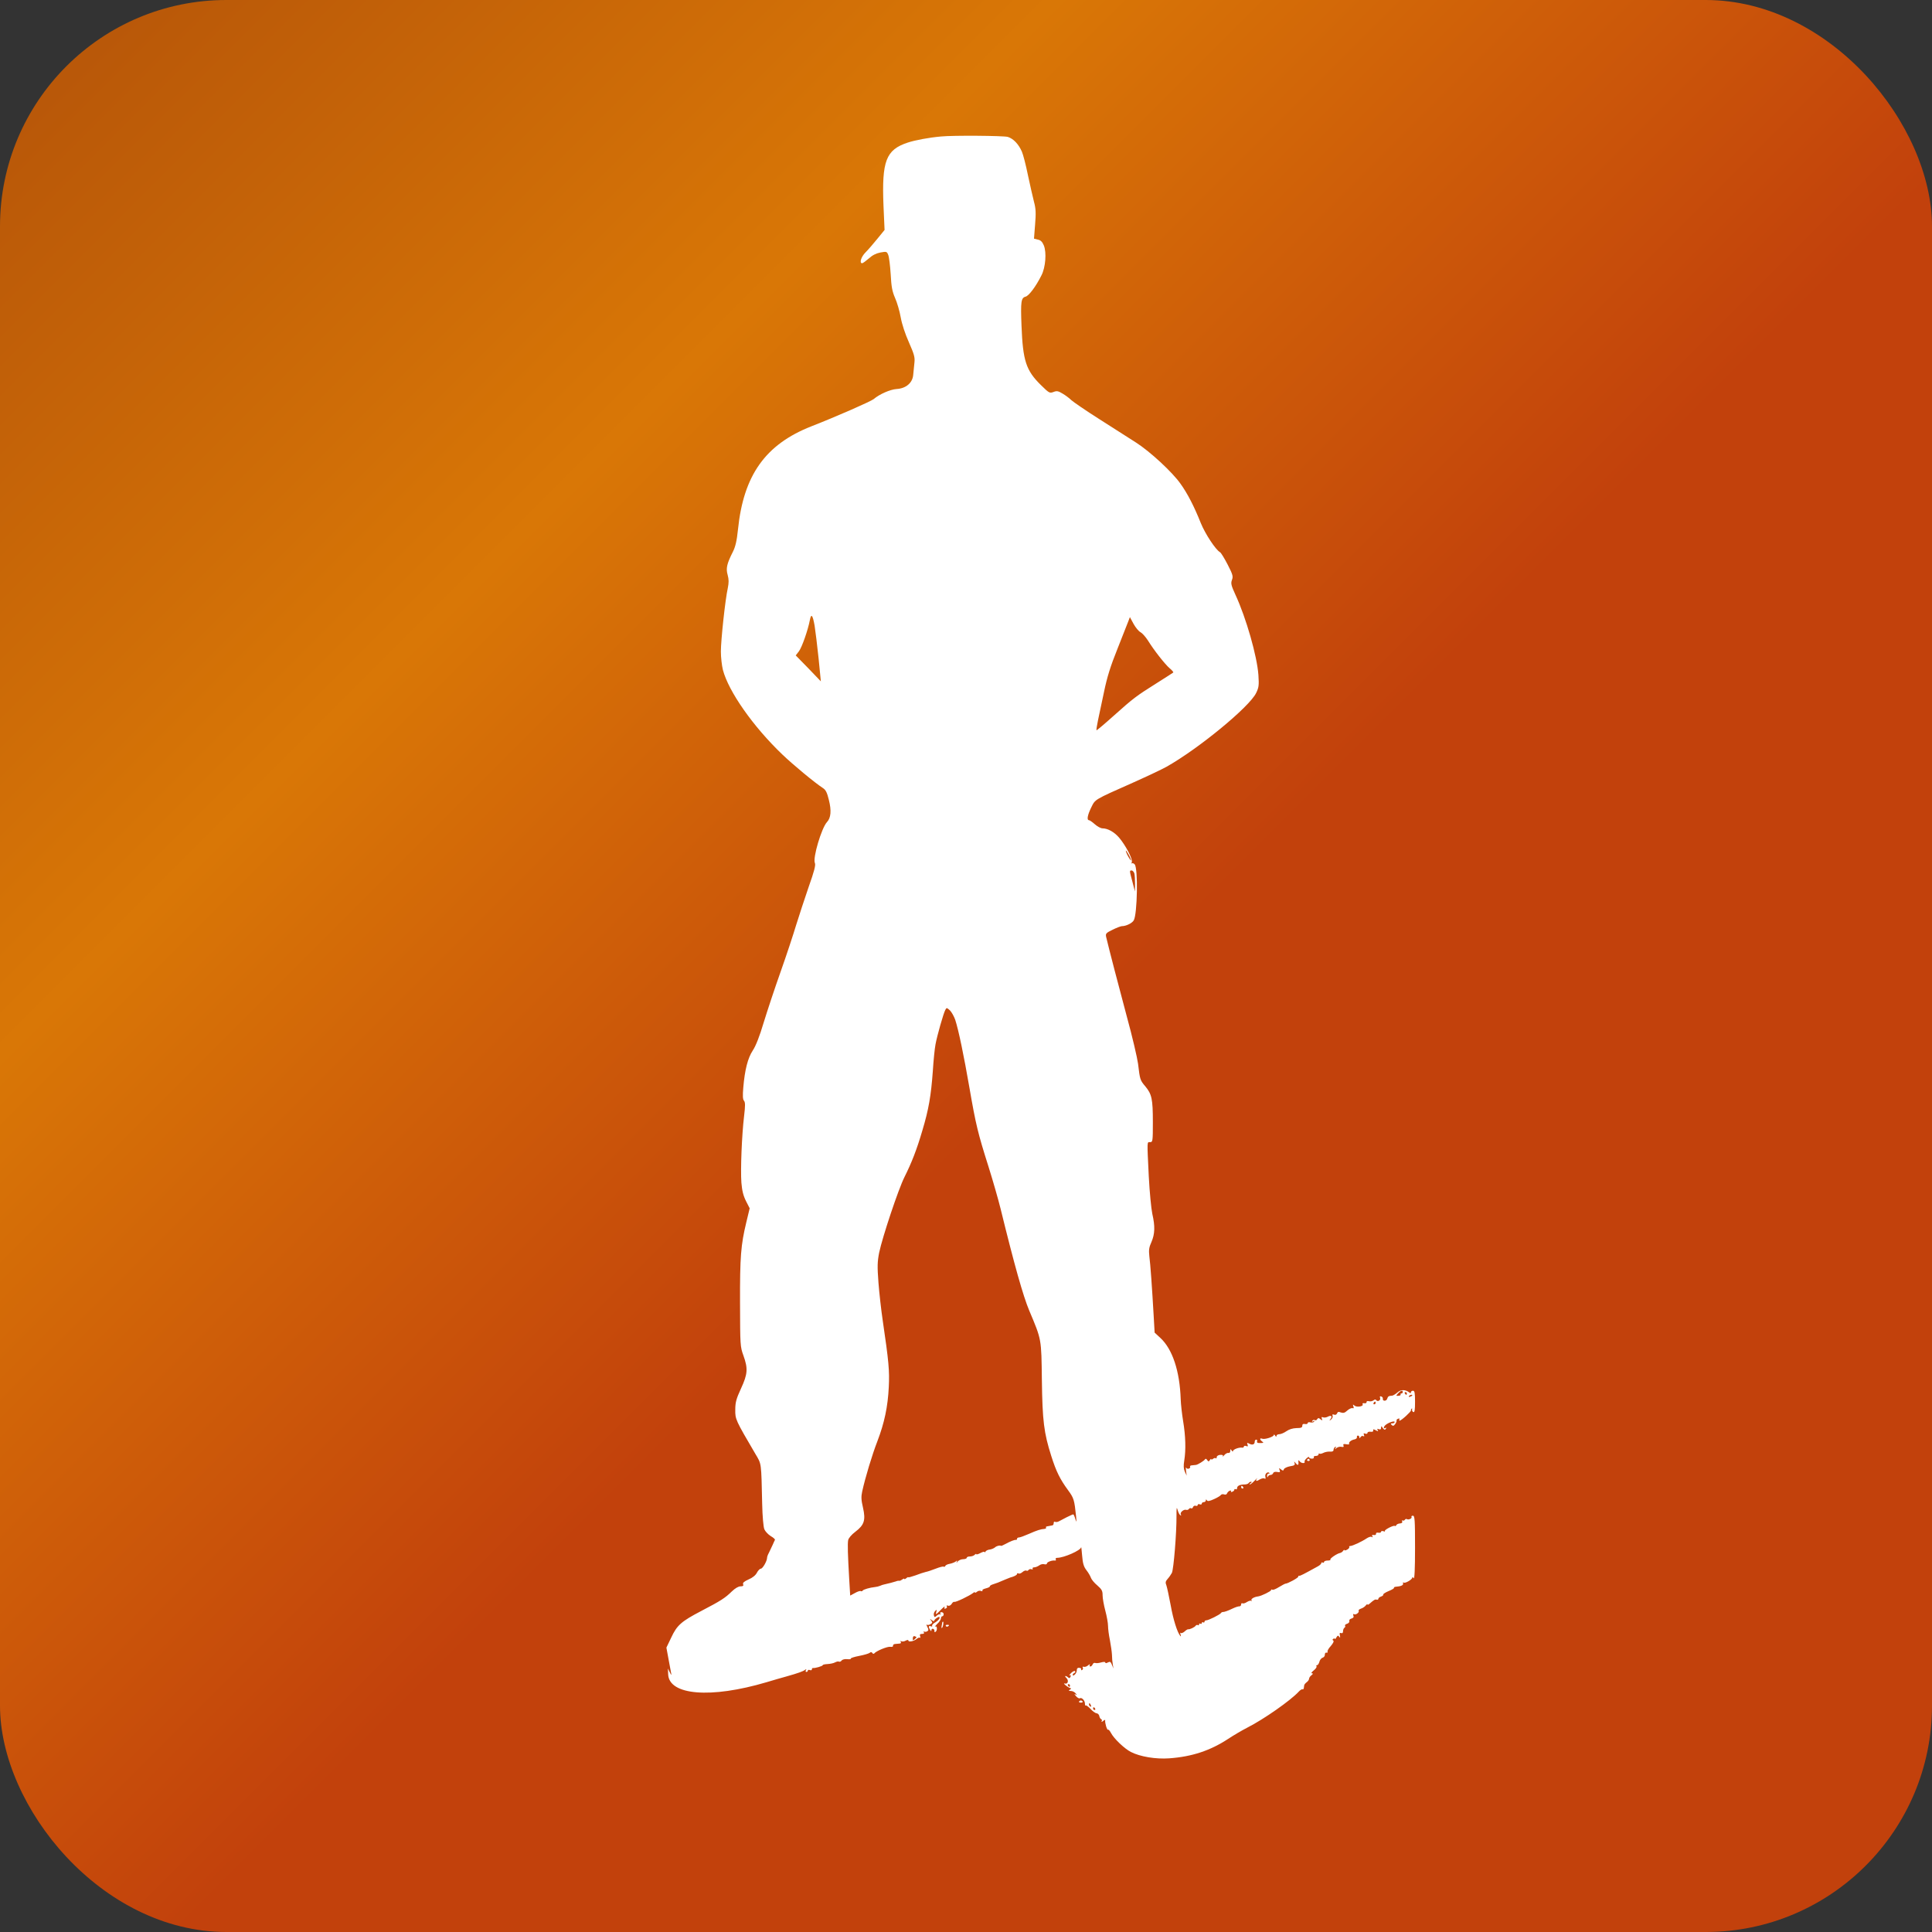
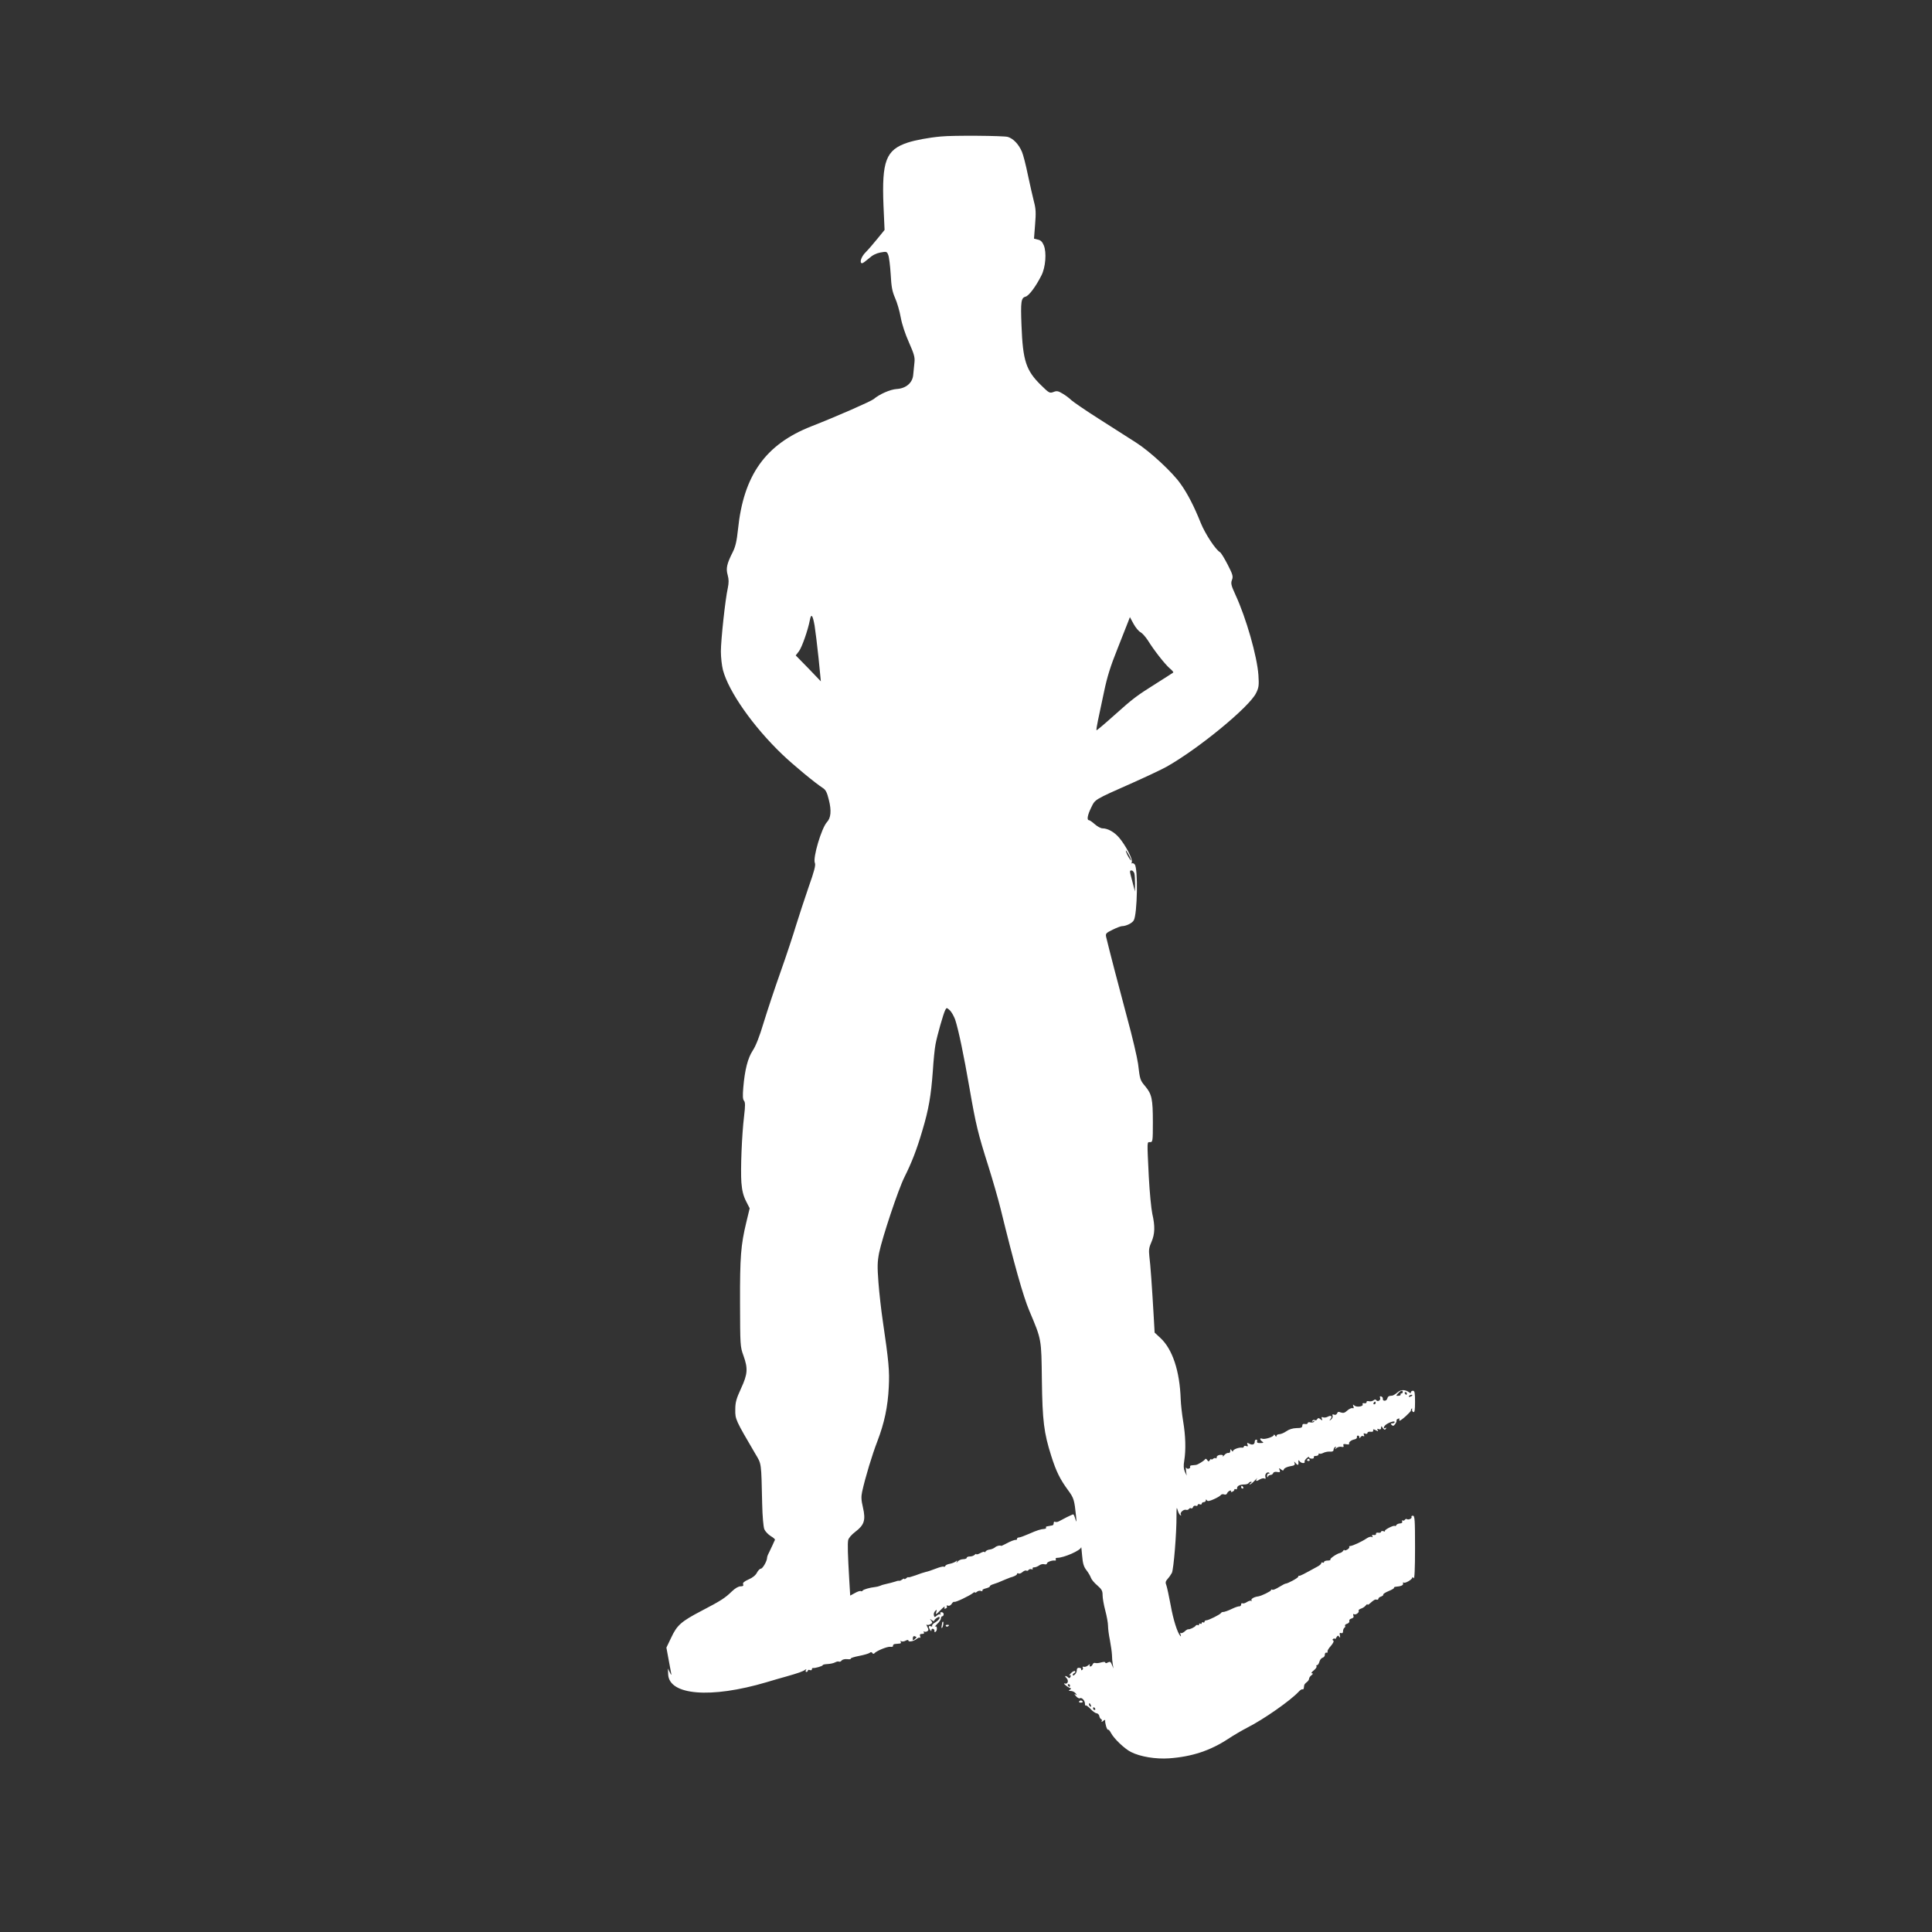
<svg xmlns="http://www.w3.org/2000/svg" width="700" height="700" viewBox="0 0 1280 1280">
  <rect x="0" y="0" width="1280" height="1280" fill="#333333" stroke="none" />
  <defs>
    <linearGradient id="bgGrad" x1="0" y1="0" x2="700" y2="700" gradientUnits="userSpaceOnUse">
      <stop offset="0%" stop-color="#b45309" />
      <stop offset="50%" stop-color="#d97706" />
      <stop offset="100%" stop-color="#c2410c" />
    </linearGradient>
  </defs>
-   <rect x="0" y="0" width="1280" height="1280" rx="150" fill="url(#bgGrad)" />
  <g transform="translate(420, 1150) scale(0.09, -0.09) translate(-640, -640)" fill="#ffffff" stroke="none">
    <path d="M2900 12413 c-90 -8 -190 -27 -245 -45 -160 -53 -191 -135 -178 -463 l8 -180 -53 -65 c-29 -36 -68 -81 -87 -100 -33 -33 -47 -80 -25 -80 5 0 27 16 49 35 26 24 54 38 85 44 45 8 48 8 58 -18 6 -14 14 -78 18 -141 5 -94 11 -126 32 -175 15 -33 34 -98 42 -144 9 -50 33 -123 61 -185 38 -86 44 -109 40 -146 -3 -25 -7 -65 -9 -90 -4 -60 -53 -102 -123 -106 -46 -3 -126 -38 -168 -74 -21 -17 -268 -126 -460 -201 -337 -133 -498 -359 -539 -758 -9 -87 -19 -128 -38 -166 -44 -87 -52 -121 -38 -170 9 -33 9 -56 1 -96 -19 -85 -51 -384 -51 -467 0 -43 7 -104 15 -136 42 -159 222 -416 436 -621 79 -76 242 -211 301 -249 20 -13 30 -33 43 -87 20 -79 15 -132 -14 -163 -40 -43 -106 -265 -89 -301 7 -15 -4 -59 -46 -177 -30 -87 -71 -213 -92 -280 -20 -67 -71 -222 -114 -343 -43 -121 -99 -290 -125 -375 -30 -101 -58 -172 -80 -205 -37 -56 -59 -143 -70 -273 -5 -59 -4 -87 5 -97 10 -12 10 -36 1 -112 -17 -141 -27 -395 -20 -491 5 -60 14 -96 34 -136 l27 -53 -25 -104 c-40 -166 -47 -254 -46 -593 1 -312 1 -321 25 -387 34 -95 32 -135 -18 -243 -35 -76 -42 -102 -42 -156 -1 -70 2 -76 148 -325 46 -77 43 -59 50 -368 2 -92 9 -170 16 -187 7 -16 28 -38 47 -50 19 -11 33 -23 31 -28 -2 -4 -10 -20 -17 -37 -7 -16 -20 -42 -27 -57 -8 -14 -14 -31 -14 -38 0 -23 -32 -80 -46 -80 -7 0 -20 -13 -29 -30 -9 -18 -32 -37 -61 -49 -33 -15 -45 -25 -40 -36 4 -11 -1 -15 -20 -15 -15 0 -39 -14 -63 -37 -50 -49 -81 -69 -225 -144 -149 -78 -179 -105 -222 -197 l-35 -73 16 -87 c9 -48 18 -96 20 -107 3 -11 -2 -6 -10 10 l-15 30 2 -43 c7 -154 314 -179 723 -58 50 15 115 34 145 42 92 26 124 38 139 49 11 7 13 7 7 -2 -4 -7 -2 -13 3 -13 6 0 11 4 11 10 0 5 7 7 15 4 8 -4 15 -1 15 5 0 6 3 10 8 10 14 -3 72 14 72 21 0 4 16 7 35 8 19 1 44 6 55 12 11 6 24 9 29 6 5 -3 14 0 20 8 6 8 24 12 42 10 16 -2 28 0 25 4 -2 4 25 13 62 20 36 7 71 17 78 23 8 7 15 6 19 -2 4 -6 10 -7 14 -3 13 18 98 53 119 49 13 -2 21 1 19 8 -1 7 7 13 18 13 11 1 26 2 33 3 7 1 10 6 6 13 -4 7 -3 8 4 4 6 -4 21 -2 32 4 11 6 20 7 20 2 0 -14 39 -7 60 10 10 9 22 13 26 10 4 -4 4 1 1 11 -5 12 -1 17 14 17 13 0 18 4 13 12 -4 6 -3 8 2 5 6 -3 16 -2 23 2 11 7 11 13 1 32 -7 13 -9 21 -5 17 4 -4 16 -3 27 3 16 9 17 13 6 27 -12 15 -11 16 5 3 9 -7 17 -9 17 -5 0 5 9 15 20 22 16 10 20 10 20 -1 0 -7 -14 -21 -30 -31 -17 -9 -28 -21 -25 -27 3 -5 -1 -6 -9 -3 -18 7 -20 -4 -6 -26 7 -11 10 -12 10 -2 0 8 6 12 13 9 6 -2 11 -10 9 -16 -1 -7 2 -10 8 -6 15 9 13 48 -2 39 -7 -4 -1 4 14 19 16 14 28 33 28 42 0 8 5 15 10 15 6 0 10 7 10 15 0 8 -7 15 -16 15 -9 0 -12 -5 -8 -12 4 -7 3 -10 -1 -5 -5 4 -16 0 -25 -8 -16 -14 -18 -14 -22 2 -3 10 2 25 10 32 12 12 13 11 7 -10 -6 -20 -1 -18 31 15 21 22 35 33 31 23 -4 -11 -2 -14 8 -10 8 3 12 10 8 16 -4 6 0 8 9 5 8 -4 20 2 27 13 6 11 15 17 20 15 8 -5 111 44 139 66 6 6 12 7 12 3 0 -4 7 -2 15 5 8 7 22 10 30 6 9 -3 14 -2 10 3 -3 5 8 12 25 16 16 4 30 10 30 15 0 5 10 11 23 15 23 7 42 14 92 36 17 7 32 13 35 14 28 7 50 18 50 26 0 6 5 7 11 4 5 -4 19 1 29 10 10 9 23 14 29 11 5 -4 13 -1 16 5 4 5 14 8 22 5 8 -3 11 -1 8 4 -3 6 2 10 12 10 10 0 26 7 36 14 10 8 27 12 37 9 11 -3 20 -1 20 5 0 11 37 25 59 22 7 -1 10 3 6 9 -3 6 1 11 11 11 49 0 174 55 176 78 0 9 4 -17 7 -59 5 -61 12 -84 32 -110 15 -19 29 -44 33 -56 4 -12 25 -38 47 -56 33 -29 39 -40 39 -73 0 -21 9 -72 20 -113 11 -41 20 -92 20 -112 0 -21 6 -68 14 -106 7 -37 14 -86 15 -108 0 -22 3 -53 6 -70 l5 -30 -11 27 c-9 23 -14 26 -30 18 -12 -7 -19 -7 -19 -1 0 6 -12 6 -31 1 -16 -5 -36 -7 -43 -4 -8 3 -16 -2 -19 -10 -4 -9 -11 -16 -17 -16 -6 0 -8 6 -4 13 4 6 -1 5 -12 -4 -10 -9 -25 -14 -33 -11 -8 2 -11 0 -7 -6 3 -6 2 -14 -4 -17 -6 -4 -9 -3 -8 2 2 4 0 9 -4 11 -19 6 -28 1 -28 -17 0 -10 -7 -24 -15 -31 -9 -8 -15 -8 -15 -2 0 6 6 12 13 15 6 2 8 8 4 13 -4 4 -18 -3 -30 -15 -12 -13 -16 -21 -10 -17 9 5 11 2 7 -9 -5 -12 -10 -13 -17 -6 -6 6 -15 11 -20 11 -5 0 -2 -7 7 -15 19 -19 10 -48 -13 -40 -9 3 -5 -4 9 -15 14 -11 30 -20 35 -20 6 0 3 -5 -5 -10 -12 -8 -11 -10 6 -10 12 0 28 -8 35 -17 12 -15 12 -16 -1 -8 -10 5 -8 1 4 -13 10 -12 23 -19 28 -16 14 9 38 -16 38 -39 0 -11 3 -18 6 -14 3 3 19 -8 34 -24 15 -17 35 -32 45 -33 10 -1 20 -11 21 -22 2 -10 8 -20 14 -22 5 -2 7 -9 3 -15 -4 -7 1 -6 11 2 9 8 16 10 15 5 -3 -17 13 -74 21 -69 4 2 13 -8 21 -23 22 -43 100 -117 147 -141 68 -35 183 -54 282 -47 168 12 303 57 434 143 39 26 104 64 143 84 120 61 316 198 377 264 10 11 22 19 27 17 5 -1 10 2 10 8 1 5 2 15 3 21 0 6 9 16 18 23 10 7 18 19 18 26 0 7 8 19 18 26 12 10 13 13 3 14 -8 0 -2 9 13 21 14 11 24 25 21 30 -4 5 -2 9 4 9 6 0 13 11 17 25 3 13 14 27 24 30 10 3 17 13 16 23 0 9 5 16 12 14 8 -1 11 2 8 7 -3 5 7 24 24 42 17 20 25 36 18 40 -7 4 -7 9 1 13 6 4 11 4 11 -1 0 -4 5 0 11 11 9 15 13 16 21 5 7 -10 8 -8 5 9 -4 18 -2 22 9 18 9 -3 14 1 14 14 0 10 5 22 10 25 6 4 8 10 5 15 -3 5 4 12 16 15 11 4 18 13 15 20 -2 7 4 15 16 18 14 4 19 11 14 22 -3 10 -2 14 5 10 12 -8 41 14 34 25 -3 5 5 12 17 16 13 4 28 14 35 23 7 9 13 12 13 8 0 -5 7 -2 15 5 33 29 41 34 53 30 6 -2 12 1 12 6 0 6 9 14 20 17 11 4 18 10 16 14 -3 4 15 16 39 26 25 10 43 21 40 24 -2 4 4 7 13 8 38 3 57 11 54 24 -2 8 0 11 4 7 9 -9 64 22 64 37 0 5 5 3 10 -5 6 -10 10 65 10 223 0 208 -2 237 -16 237 -8 0 -13 -4 -10 -9 7 -10 -22 -24 -34 -16 -5 3 -11 1 -15 -5 -4 -6 -11 -8 -16 -5 -5 3 -6 0 -4 -7 4 -9 -3 -14 -17 -15 -13 -1 -24 -7 -26 -13 -2 -5 -7 -8 -11 -5 -11 6 -82 -31 -73 -39 3 -4 -1 -4 -11 0 -9 3 -17 1 -17 -4 0 -6 -9 -9 -20 -7 -11 2 -19 -1 -17 -8 1 -7 -6 -11 -17 -9 -12 2 -16 -1 -10 -9 4 -8 3 -10 -5 -5 -6 4 -23 -1 -39 -12 -34 -23 -103 -55 -119 -55 -7 0 -10 -4 -7 -8 2 -4 -5 -13 -16 -19 -11 -6 -20 -7 -20 -3 0 4 -4 2 -9 -5 -4 -7 -14 -14 -22 -16 -23 -4 -79 -42 -72 -49 3 -4 -6 -7 -20 -7 -15 0 -27 -5 -27 -11 0 -5 -4 -7 -10 -4 -5 3 -10 2 -10 -4 0 -5 -11 -16 -24 -23 -107 -59 -132 -72 -138 -70 -5 1 -8 -2 -8 -7 0 -9 -78 -51 -93 -51 -4 0 -25 -11 -48 -25 -22 -14 -44 -23 -49 -20 -6 4 -10 2 -10 -3 0 -8 -71 -43 -95 -46 -31 -4 -55 -19 -49 -29 4 -7 3 -9 -1 -4 -5 4 -19 0 -32 -8 -13 -9 -28 -13 -33 -10 -6 3 -10 0 -10 -8 0 -8 -6 -14 -12 -14 -7 1 -29 -6 -48 -15 -37 -18 -66 -28 -76 -27 -4 0 -10 -3 -13 -8 -9 -12 -91 -53 -107 -53 -8 0 -14 -5 -14 -11 0 -5 -4 -7 -10 -4 -5 3 -10 1 -10 -5 0 -6 -4 -8 -10 -5 -5 3 -10 1 -10 -5 0 -6 -4 -9 -9 -5 -5 3 -13 0 -16 -5 -7 -11 -45 -29 -56 -26 -4 0 -16 -7 -26 -17 -11 -9 -23 -14 -28 -10 -4 5 -5 -1 -1 -12 4 -12 4 -16 -2 -10 -22 25 -52 120 -71 227 -12 64 -26 129 -31 144 -9 22 -7 31 8 48 11 12 25 32 32 45 13 26 35 295 34 421 0 59 1 68 8 43 5 -18 13 -35 20 -39 7 -5 8 -3 4 5 -9 14 22 41 40 34 7 -2 15 1 19 6 3 6 11 9 16 6 5 -4 12 0 15 9 3 8 12 12 20 9 8 -3 14 0 14 6 0 6 7 8 15 5 8 -4 15 -1 15 5 0 6 7 11 15 11 8 0 15 6 15 13 0 9 2 9 8 0 5 -8 19 -6 52 9 25 11 48 25 51 31 4 5 14 7 23 4 10 -4 19 -1 22 7 3 8 12 17 20 20 8 3 12 1 9 -4 -3 -6 1 -7 9 -4 9 3 16 10 16 16 0 5 5 6 10 3 6 -3 10 0 10 8 0 17 21 27 55 27 13 0 27 5 30 10 3 6 12 10 18 10 7 0 6 -4 -3 -10 -8 -5 -11 -10 -6 -10 5 0 21 13 35 28 14 15 23 23 19 18 -16 -21 -7 -26 17 -10 13 8 30 12 36 8 9 -5 11 -1 7 14 -5 20 17 40 30 27 3 -3 0 -5 -6 -5 -7 0 -12 -8 -11 -17 0 -11 3 -13 6 -5 2 6 11 12 19 12 8 0 17 6 20 14 3 8 15 11 30 8 20 -4 23 -1 17 14 -6 17 -5 17 10 5 14 -11 18 -11 22 2 4 8 24 17 45 21 32 5 38 9 33 24 -5 14 -3 13 10 -3 16 -19 22 -12 18 20 -1 6 4 3 11 -6 12 -15 42 -15 35 -1 -2 4 4 15 15 25 10 9 18 13 18 7 0 -5 9 -10 21 -10 11 0 17 5 14 10 -3 6 3 10 14 10 12 0 21 5 21 12 0 6 3 8 6 5 4 -3 16 -1 28 5 11 6 33 11 49 10 18 -2 27 3 27 12 0 8 5 18 12 22 7 5 8 3 3 -7 -8 -12 -6 -12 8 0 9 7 26 11 36 8 14 -3 18 -1 14 10 -4 10 1 13 21 9 15 -3 24 -1 21 3 -6 11 14 28 40 33 11 2 19 10 17 16 -1 7 2 12 8 12 5 0 10 -6 10 -12 0 -10 3 -9 9 1 5 7 14 11 20 7 7 -5 9 -1 5 9 -5 11 -2 14 10 9 9 -3 16 -1 16 6 0 6 10 10 23 8 14 -2 21 2 19 10 -2 10 2 10 19 1 17 -9 20 -8 14 2 -6 9 -3 11 8 6 12 -4 17 -1 17 10 0 15 2 15 13 -2 11 -14 16 -15 22 -5 5 9 4 11 -3 6 -16 -10 -15 9 1 22 21 18 67 33 67 22 0 -6 -8 -10 -17 -10 -13 0 -14 -3 -5 -12 9 -9 15 -8 26 7 8 11 12 23 10 26 -2 4 3 10 12 13 8 3 12 2 9 -4 -3 -6 -2 -10 2 -10 12 0 85 67 83 75 -1 4 1 10 5 13 4 4 5 1 3 -7 -1 -7 3 -16 10 -18 9 -4 12 16 12 76 0 65 -3 81 -15 81 -8 0 -15 -5 -15 -11 0 -8 -4 -8 -12 -2 -29 23 -64 23 -88 0 -14 -12 -31 -22 -37 -23 -28 -2 -32 -5 -38 -23 -6 -20 -36 -19 -32 1 1 6 -4 13 -12 16 -10 3 -12 0 -8 -11 6 -17 -19 -32 -29 -16 -4 6 -11 6 -20 -2 -8 -6 -23 -9 -34 -6 -11 3 -18 0 -17 -7 1 -6 -6 -10 -17 -8 -10 2 -15 -1 -12 -7 10 -16 -42 -25 -59 -11 -13 11 -14 10 -9 -5 5 -13 3 -16 -7 -13 -7 2 -25 -6 -38 -18 -18 -17 -29 -20 -47 -14 -17 7 -24 5 -28 -7 -4 -9 -13 -13 -22 -9 -11 4 -15 2 -11 -8 3 -8 -2 -20 -11 -28 -15 -11 -15 -11 -5 3 17 21 6 31 -19 18 -11 -6 -26 -8 -35 -5 -11 5 -13 2 -9 -10 6 -14 4 -15 -10 -4 -13 11 -17 11 -24 1 -4 -8 -12 -11 -18 -7 -6 3 -14 1 -18 -5 -5 -8 -3 -9 6 -4 8 5 11 4 7 -3 -4 -5 -16 -8 -27 -5 -11 3 -20 1 -20 -5 0 -6 -9 -9 -20 -7 -14 3 -20 -2 -20 -13 0 -13 -9 -17 -43 -17 -28 -1 -54 -9 -74 -23 -17 -12 -41 -22 -52 -22 -12 0 -21 -6 -21 -12 0 -9 -4 -8 -10 2 -5 8 -10 10 -10 4 0 -13 -67 -35 -86 -27 -19 7 -18 -7 1 -21 13 -9 10 -11 -14 -11 -19 -1 -27 3 -24 12 3 7 0 13 -6 13 -6 0 -11 -6 -11 -14 0 -22 -17 -28 -40 -16 -16 9 -19 8 -13 -7 5 -12 2 -15 -10 -10 -9 3 -17 2 -17 -4 0 -5 -6 -9 -12 -8 -23 4 -68 -13 -68 -25 0 -6 -5 -4 -10 4 -8 13 -10 12 -10 -3 0 -10 -6 -17 -14 -15 -8 2 -22 -6 -31 -17 -9 -11 -14 -14 -10 -8 4 9 -2 12 -19 11 -15 -1 -26 -9 -26 -17 0 -8 -3 -11 -7 -8 -3 4 -12 2 -20 -4 -7 -6 -13 -8 -13 -3 0 5 -5 2 -10 -6 -9 -13 -11 -13 -20 0 -7 10 -12 12 -17 4 -8 -11 -50 -37 -65 -40 -5 -1 -17 -2 -29 -3 -11 0 -18 -5 -15 -10 3 -5 -1 -11 -8 -14 -8 -3 -17 -1 -20 6 -4 7 -4 -4 -2 -23 l5 -35 -14 30 c-9 21 -10 44 -4 80 13 80 10 182 -8 290 -9 55 -17 128 -18 162 -7 209 -61 370 -150 452 l-42 39 -7 123 c-12 209 -24 381 -32 440 -5 46 -2 65 16 105 25 58 27 115 6 206 -8 37 -20 160 -26 275 -13 271 -14 253 10 253 19 0 20 7 20 148 0 170 -8 205 -55 262 -39 46 -40 49 -54 167 -6 44 -42 200 -82 345 -60 224 -130 492 -153 589 -5 24 -1 29 48 53 29 14 60 26 68 26 30 0 74 21 87 42 27 43 33 387 7 413 -7 8 -17 11 -20 7 -4 -3 -4 1 -1 10 8 21 -45 122 -93 179 -36 42 -84 69 -123 69 -12 0 -37 13 -56 30 -18 16 -38 30 -43 30 -18 0 -11 38 16 93 31 62 16 54 309 184 105 47 215 99 245 116 235 132 611 441 660 543 20 41 22 56 17 133 -10 139 -90 419 -168 588 -33 72 -36 86 -27 111 10 26 7 39 -31 113 -24 46 -49 88 -57 92 -32 18 -109 135 -141 214 -49 123 -98 218 -149 289 -60 86 -226 239 -328 304 -47 30 -168 107 -268 171 -101 64 -194 128 -208 141 -14 14 -42 35 -64 48 -33 20 -43 22 -68 12 -28 -10 -32 -8 -92 51 -110 108 -133 179 -143 438 -7 178 -3 204 30 213 24 6 75 73 117 157 30 58 39 169 17 221 -11 26 -23 38 -44 42 l-28 7 8 103 c7 85 6 116 -8 168 -9 34 -29 124 -45 198 -15 74 -35 151 -44 171 -24 56 -64 97 -104 109 -33 9 -405 12 -492 3z m-930 -3601 c6 -37 19 -144 29 -238 l17 -172 -92 96 -93 95 24 31 c22 30 66 155 80 229 10 52 21 38 35 -41z m2399 -48 c13 -7 37 -34 54 -60 45 -73 126 -176 161 -206 17 -14 29 -28 26 -31 -3 -3 -57 -37 -120 -77 -151 -95 -173 -111 -318 -241 -68 -61 -125 -109 -127 -107 -2 2 3 35 11 73 8 39 28 134 45 212 22 106 47 187 99 316 38 96 74 187 80 203 l11 29 27 -50 c15 -27 38 -55 51 -61z m-70 -1679 c0 -5 -8 6 -19 25 -11 19 -19 40 -19 45 0 6 8 -6 19 -25 11 -19 19 -39 19 -45z m25 -97 c3 -13 5 -48 5 -78 l-1 -55 -18 70 c-23 86 -23 85 -6 85 7 0 16 -10 20 -22z m-1319 -1077 c25 -77 63 -260 105 -502 47 -271 62 -333 140 -579 32 -102 72 -241 89 -310 101 -412 166 -643 211 -750 92 -218 89 -205 93 -512 4 -300 15 -388 69 -558 36 -114 65 -172 123 -251 44 -60 47 -71 60 -196 4 -44 3 -45 -6 -16 -5 18 -12 33 -15 33 -4 0 -25 -10 -48 -21 -22 -12 -49 -26 -59 -31 -10 -5 -22 -6 -27 -3 -6 4 -10 -1 -10 -9 0 -9 -4 -17 -10 -17 -5 -1 -14 -3 -20 -4 -5 -1 -15 -3 -21 -4 -5 0 -8 -5 -5 -9 2 -4 -3 -8 -12 -9 -28 -2 -54 -10 -115 -37 -32 -14 -64 -26 -72 -26 -8 0 -15 -4 -15 -10 0 -5 -3 -9 -7 -8 -11 2 -41 -10 -78 -30 -16 -9 -31 -15 -32 -14 -8 6 -33 0 -45 -11 -7 -6 -24 -14 -38 -16 -14 -1 -28 -8 -32 -15 -4 -6 -8 -8 -8 -3 0 4 -13 1 -30 -8 -16 -9 -30 -12 -30 -8 0 4 -5 2 -12 -5 -7 -7 -22 -12 -35 -12 -13 0 -23 -4 -23 -10 0 -5 -12 -10 -26 -10 -15 0 -33 -8 -41 -17 -8 -11 -11 -12 -7 -3 6 12 5 13 -7 3 -8 -6 -28 -14 -44 -17 -17 -3 -31 -10 -33 -16 -2 -5 -7 -8 -12 -5 -5 3 -31 -4 -59 -15 -28 -11 -61 -22 -73 -24 -13 -3 -47 -14 -75 -25 -29 -10 -53 -17 -53 -14 0 3 -7 0 -15 -7 -8 -7 -15 -9 -15 -5 0 4 -6 2 -14 -4 -8 -6 -18 -11 -22 -10 -5 1 -16 0 -24 -4 -14 -5 -60 -17 -88 -23 -8 -1 -21 -6 -30 -10 -9 -4 -26 -8 -37 -9 -39 -4 -86 -18 -91 -26 -3 -5 -9 -7 -14 -4 -5 3 -24 -3 -43 -14 l-35 -19 -7 116 c-11 189 -13 265 -8 292 3 15 24 40 53 62 66 50 77 86 56 178 -13 55 -14 80 -6 117 23 105 74 273 112 371 52 136 77 255 84 399 6 120 0 187 -45 493 -11 74 -25 198 -31 276 -9 120 -8 152 5 220 24 115 141 466 186 556 54 108 91 203 132 343 47 156 64 258 77 435 5 80 14 170 20 200 12 65 58 227 72 253 9 18 11 18 34 -3 13 -13 30 -44 39 -69z m3295 -2741 c0 -5 -5 -10 -11 -10 -5 0 -8 -4 -5 -8 2 -4 -5 -9 -16 -9 -19 -2 -19 -1 -3 18 20 21 35 25 35 9z m30 -10 c0 -5 -2 -10 -4 -10 -3 0 -8 5 -11 10 -3 6 -1 10 4 10 6 0 11 -4 11 -10z m40 -14 c0 -2 -7 -7 -16 -10 -8 -3 -12 -2 -9 4 6 10 25 14 25 6z m-270 -56 c0 -5 -5 -10 -11 -10 -5 0 -7 5 -4 10 3 6 8 10 11 10 2 0 4 -4 4 -10z m-3380 -1725 c0 -1 -6 -8 -14 -15 -12 -9 -15 -8 -13 8 0 12 6 18 14 15 7 -3 13 -6 13 -8z m1130 -355 c0 -5 -2 -10 -4 -10 -3 0 -8 5 -11 10 -3 6 -1 10 4 10 6 0 11 -4 11 -10z m154 -146 c3 -8 2 -12 -4 -9 -6 3 -10 10 -10 16 0 14 7 11 14 -7z m31 -24 c3 -5 1 -10 -4 -10 -6 0 -11 5 -11 10 0 6 2 10 4 10 3 0 8 -4 11 -10z" />
    <path d="M5596 2672 c-3 -5 1 -9 9 -9 8 0 12 4 9 9 -3 4 -7 8 -9 8 -2 0 -6 -4 -9 -8z" />
    <path d="M5110 2470 c0 -5 5 -10 11 -10 5 0 7 5 4 10 -3 6 -8 10 -11 10 -2 0 -4 -4 -4 -10z" />
    <path d="M2909 1473 c0 -5 -2 -16 -4 -26 -2 -11 -1 -16 3 -13 8 8 14 46 7 46 -3 0 -5 -3 -6 -7z" />
    <path d="M2936 1448 c3 -5 10 -6 15 -3 13 9 11 12 -6 12 -8 0 -12 -4 -9 -9z" />
    <path d="M3916 892 c-2 -4 4 -8 14 -8 10 0 16 4 14 8 -3 4 -9 8 -14 8 -5 0 -11 -4 -14 -8z" />
  </g>
</svg>